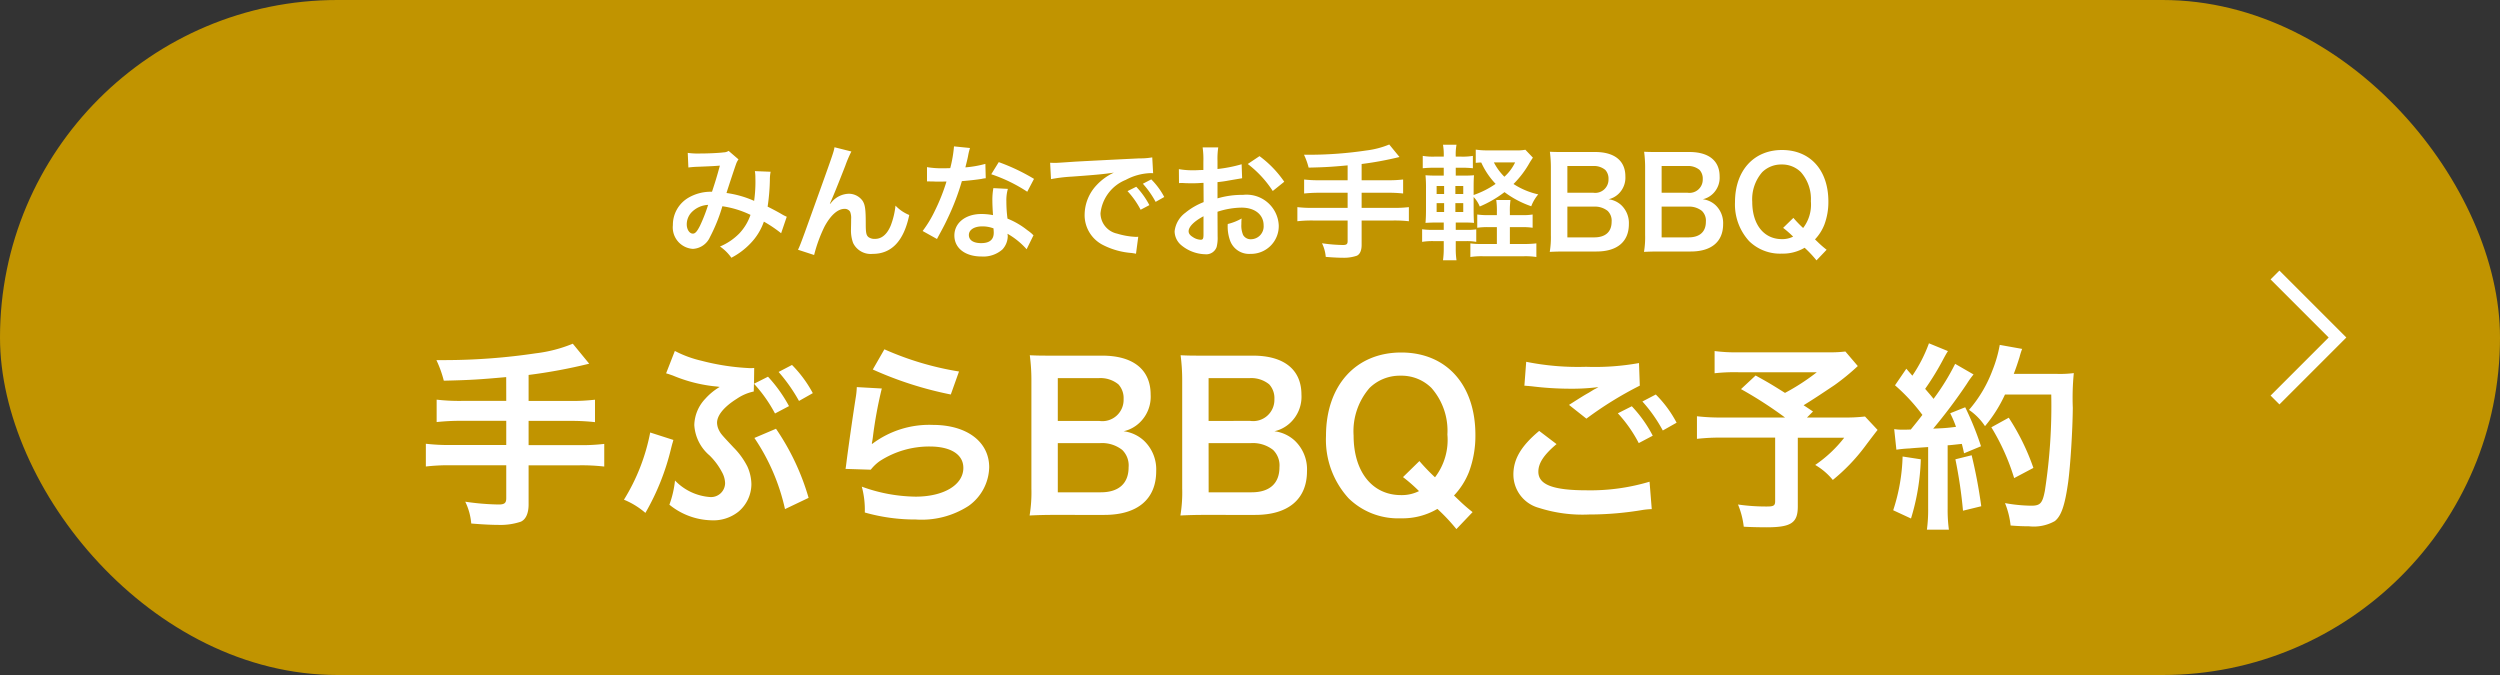
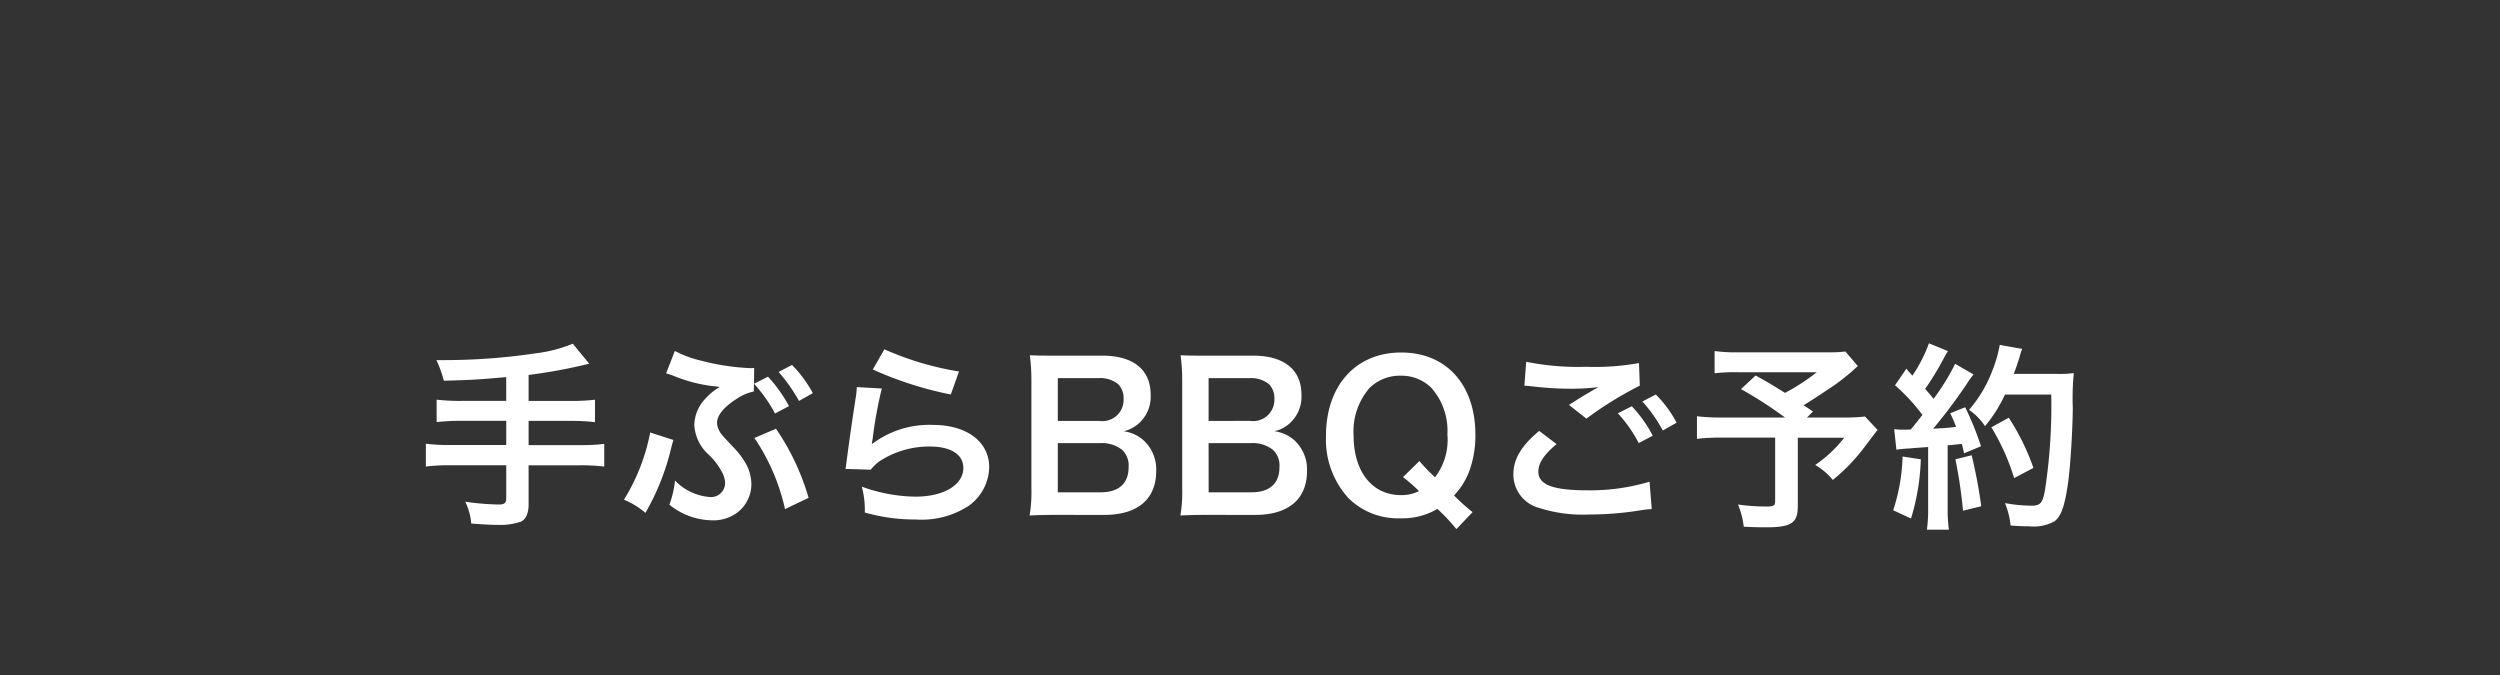
<svg xmlns="http://www.w3.org/2000/svg" width="200" height="54" viewBox="0 0 200 54">
  <rect x="0" y="0" width="200" height="54" fill="#333333" stroke="none" />
  <g transform="translate(-546 -803)">
-     <rect data-name="長方形 26" width="200" height="54" rx="27" transform="translate(546 803)" fill="#c19400" />
    <path data-name="パス 188" d="M586.5 835.072h-3.584a15.631 15.631 0 01-1.984-.1v1.792a18.615 18.615 0 012-.1h3.568v1.936h-4.464a15.348 15.348 0 01-1.968-.1v1.82a16.054 16.054 0 011.968-.1h4.464v2.64c0 .384-.144.5-.608.5a19.923 19.923 0 01-2.672-.224 4.9 4.9 0 01.48 1.744c.912.08 1.7.112 2.176.112a5.128 5.128 0 001.788-.256c.4-.176.624-.672.624-1.376v-3.136h4.1a15.946 15.946 0 011.952.1v-1.812a15.239 15.239 0 01-1.952.1h-4.1v-1.94h3.344a16.607 16.607 0 011.968.1v-1.796a15.917 15.917 0 01-2 .1h-3.312v-2.08a42.665 42.665 0 004.848-.9l-1.312-1.6a11.212 11.212 0 01-2.96.768 49.653 49.653 0 01-7.168.544h-.784a8.862 8.862 0 01.592 1.648c2.1-.048 2.9-.1 4.992-.288zm19.82-1.372l.016-1.264a3.068 3.068 0 01-.32.016 18.686 18.686 0 01-3.9-.592 8.893 8.893 0 01-2.128-.784l-.7 1.792c.24.064.256.08.544.176a11.885 11.885 0 003.216.848l.32.032.208.032a4.8 4.8 0 00-1.152.944 3.163 3.163 0 00-.88 2.1 3.451 3.451 0 001.216 2.432 5.325 5.325 0 01.992 1.328 1.923 1.923 0 01.256.9 1.127 1.127 0 01-1.248 1.1 4.305 4.305 0 01-2.76-1.32 8.045 8.045 0 01-.448 1.936 5.517 5.517 0 003.36 1.248 3.209 3.209 0 002.176-.7 2.887 2.887 0 001.024-2.192 3.582 3.582 0 00-.32-1.408 5.968 5.968 0 00-1.1-1.52c-.96-1.024-1.024-1.088-1.184-1.408a1.392 1.392 0 01-.144-.576c0-.592.56-1.28 1.584-1.92a3.783 3.783 0 011.352-.58l.016-.624A11.356 11.356 0 01608 836.08l1.12-.592a11.464 11.464 0 00-1.68-2.352zm.032 4.336a16.475 16.475 0 012.448 5.692l1.888-.9a19.207 19.207 0 00-2.608-5.528zm4.672-3.584a9.686 9.686 0 00-1.664-2.256l-1.072.56a13.3 13.3 0 011.632 2.32zm-13.008 3.148a15.862 15.862 0 01-2.1 5.376 6.2 6.2 0 011.716 1.056 19.209 19.209 0 002.048-5.132c.064-.256.112-.432.128-.48.016-.032.032-.128.064-.224zm17.808-5.04a28.96 28.96 0 006.24 2l.656-1.84a24 24 0 01-5.968-1.776zm-1.28 1.408a6.529 6.529 0 01-.1.928 237.823 237.823 0 00-.672 4.656c-.08.608-.08.672-.128.96l2.016.064a3.483 3.483 0 01.72-.688 7.282 7.282 0 013.988-1.168c1.7 0 2.7.64 2.7 1.712 0 1.36-1.568 2.3-3.824 2.3a12.917 12.917 0 01-4.3-.8 7.1 7.1 0 01.24 2.068 14.712 14.712 0 004.08.56 6.912 6.912 0 004.224-1.088 3.9 3.9 0 001.648-3.088c0-2.048-1.792-3.392-4.512-3.392a7.583 7.583 0 00-4.848 1.52l-.032-.032c.048-.24.048-.24.08-.464a33.856 33.856 0 01.72-3.936zm19.808 10.224c2.656 0 4.144-1.264 4.144-3.5a3.159 3.159 0 00-.996-2.452 2.931 2.931 0 00-1.612-.74 2.707 2.707 0 001.264-.672 2.862 2.862 0 00.9-2.256c0-2-1.392-3.12-3.872-3.12h-3.78c-1.088 0-1.344 0-2.016-.032a15.252 15.252 0 01.128 1.968v8.692a11.419 11.419 0 01-.144 2.16 36.11 36.11 0 012.048-.048zm-3.728-7.52v-3.424h3.312a2.27 2.27 0 011.536.5 1.63 1.63 0 01.416 1.184 1.7 1.7 0 01-1.936 1.744zm0 1.776h3.408a2.614 2.614 0 011.744.544 1.734 1.734 0 01.512 1.392c0 1.3-.8 2-2.224 2h-3.44zm15.792 5.744c2.656 0 4.144-1.264 4.144-3.5a3.159 3.159 0 00-.992-2.452 2.931 2.931 0 00-1.616-.74 2.707 2.707 0 001.264-.672 2.862 2.862 0 00.9-2.256c0-2-1.392-3.12-3.872-3.12h-3.78c-1.088 0-1.344 0-2.016-.032a15.252 15.252 0 01.128 1.968v8.692a11.419 11.419 0 01-.144 2.16 36.11 36.11 0 012.048-.048zm-3.728-7.52v-3.424H646a2.27 2.27 0 011.536.5 1.63 1.63 0 01.416 1.184 1.7 1.7 0 01-1.936 1.74zm0 1.776h3.412a2.614 2.614 0 011.744.544 1.734 1.734 0 01.512 1.392c0 1.3-.8 2-2.224 2h-3.44zm21.12 5.52a12.957 12.957 0 01-1.04-.9l-.448-.428a5.874 5.874 0 001.2-1.888 8.264 8.264 0 00.512-2.96c0-4.016-2.32-6.592-5.936-6.592-3.632 0-6.016 2.64-6.016 6.672a6.946 6.946 0 001.808 4.992 5.644 5.644 0 004.16 1.6 5.494 5.494 0 002.944-.752 15.02 15.02 0 011.52 1.616zm-5.568-2.8a12.8 12.8 0 011.28 1.12 3.072 3.072 0 01-1.44.32c-2.3 0-3.792-1.872-3.792-4.768a5.284 5.284 0 011.28-3.808 3.455 3.455 0 012.48-.976 3.391 3.391 0 012.464.976 5.183 5.183 0 011.28 3.728 4.921 4.921 0 01-.992 3.424 15.756 15.756 0 01-1.248-1.3zm9.712-7.312c.112 0 .192.016.224.016.064 0 .176.016.368.032a25.228 25.228 0 002.928.192 17.056 17.056 0 002.4-.128 2.894 2.894 0 01-.352.192c-.208.128-.256.16-.416.256-.4.224-.576.336-1.584.976l1.392 1.1a28.974 28.974 0 014.272-2.64l-.064-1.808a19.842 19.842 0 01-4.224.3 20.985 20.985 0 01-4.8-.4zm1.184 3.616c-1.44 1.2-2.064 2.256-2.064 3.488a2.762 2.762 0 002.048 2.672 11.445 11.445 0 004 .528 25.819 25.819 0 004.32-.368 6.717 6.717 0 01.7-.064l-.176-2.192a16.477 16.477 0 01-5.024.688c-2.7 0-3.872-.448-3.872-1.488 0-.688.448-1.36 1.456-2.208zm10.992-.656a9.253 9.253 0 00-1.664-2.256l-1.072.56a11.788 11.788 0 011.632 2.32zm-4.7-.752a10.8 10.8 0 011.672 2.384l1.12-.592a10.369 10.369 0 00-1.676-2.356zm18.204-4.944a9.781 9.781 0 01-1.376.064h-7.12a12.993 12.993 0 01-1.968-.1v1.776a14.448 14.448 0 011.936-.08h6.24a17.323 17.323 0 01-2.544 1.652c-.944-.592-1.3-.816-2.352-1.392l-1.168 1.088a32.6 32.6 0 013.52 2.272h-4.944a16.091 16.091 0 01-2.1-.1v1.808a16.748 16.748 0 012.016-.1h4.24v5.08c0 .352-.112.432-.64.432a15.491 15.491 0 01-2.332-.16 6.6 6.6 0 01.46 1.776c.5.032 1.3.048 1.824.048 1.968 0 2.5-.352 2.5-1.664v-5.5h3.712a10.249 10.249 0 01-2.32 2.176 5.166 5.166 0 011.408 1.2 14.933 14.933 0 002.544-2.64c.672-.9 1.024-1.344 1.04-1.36l-1.008-1.076a13.267 13.267 0 01-1.776.08h-2.864l.48-.48c-.384-.256-.4-.272-.752-.5.832-.512 1.5-.96 2.48-1.616a17.979 17.979 0 001.856-1.52zm4.08 7.856a9.533 9.533 0 011.04-.1c.32-.032.816-.064 1.5-.112v4.9a11.766 11.766 0 01-.1 1.712h1.76a11.766 11.766 0 01-.1-1.712v-5.04c.288-.016.656-.064 1.136-.112.064.256.1.384.176.752l1.356-.564a24.033 24.033 0 00-1.264-3.12l-1.2.48a8.747 8.747 0 01.464 1.088c-.816.1-.88.1-1.824.144a41.792 41.792 0 002.7-3.6 6.63 6.63 0 01.528-.736l-1.472-.848a18.252 18.252 0 01-1.728 2.8c-.224-.288-.4-.48-.672-.8a21.52 21.52 0 001.488-2.444c.176-.32.24-.432.336-.576l-1.52-.624a11.7 11.7 0 01-1.328 2.592c-.16-.192-.256-.288-.48-.56l-.908 1.328a14.848 14.848 0 012.192 2.368c-.32.416-.384.5-.928 1.168-.368.016-.528.016-.64.016a4.206 4.206 0 01-.688-.048zm12.388-4.416a44.343 44.343 0 01-.512 7.712c-.192.992-.368 1.184-1.088 1.184a12.438 12.438 0 01-2.1-.208 6.545 6.545 0 01.448 1.792c.576.048 1.072.064 1.488.064a3.422 3.422 0 002.048-.416c.528-.416.816-1.3 1.072-3.136.176-1.312.352-4.1.368-5.92a20.389 20.389 0 01.08-2.784 8.768 8.768 0 01-1.312.064H707.1c.192-.5.256-.688.464-1.344a5.486 5.486 0 01.208-.656l-1.792-.32a10.306 10.306 0 01-.576 2.016 10.358 10.358 0 01-1.884 3.184 4.666 4.666 0 011.28 1.3 11.156 11.156 0 001.6-2.532zm-11.892 4.96a15.029 15.029 0 01-.752 4.3l1.424.66a17.784 17.784 0 00.784-4.736zm4.224.224a37.522 37.522 0 01.608 4.112l1.46-.356a39.53 39.53 0 00-.768-4.08zm6.24.688a18.33 18.33 0 00-1.972-4.016l-1.392.768a17.6 17.6 0 011.824 4.064z" fill="#fff" />
-     <path data-name="パス 189" d="M601.07 816.4a7.776 7.776 0 01.79-.06c.98-.04 1.22-.05 1.73-.09-.25.92-.37 1.3-.63 2.09a3.561 3.561 0 00-1.89.48 2.516 2.516 0 00-1.24 2.19 1.721 1.721 0 001.6 1.9 1.58 1.58 0 001.37-.95 13.323 13.323 0 00.99-2.46 7.636 7.636 0 012.25.69 4.071 4.071 0 01-.89 1.48 4.7 4.7 0 01-1.55 1.05 3.635 3.635 0 01.91.9 5.794 5.794 0 001.51-1.13 4.722 4.722 0 001.09-1.76 10.212 10.212 0 011.38.93l.45-1.32a3.531 3.531 0 01-.46-.24c-.31-.18-.75-.41-1.07-.57a16.659 16.659 0 00.18-2.12 3.242 3.242 0 01.06-.67l-1.26-.05a3 3 0 01.04.53 10.862 10.862 0 01-.1 1.85 8.149 8.149 0 00-2.21-.63c.09-.31.7-2.15.75-2.27a1.492 1.492 0 01.21-.42l-.79-.68a.758.758 0 01-.4.12c-.37.05-1.26.09-1.86.09a5.93 5.93 0 01-1.01-.05zm1.58 2.99a13.043 13.043 0 01-.65 1.67c-.23.45-.38.63-.57.63-.27 0-.49-.33-.49-.74a1.406 1.406 0 01.38-.96 1.978 1.978 0 011.33-.6zm9.74-.1c.22-.47.66-1.56 1.23-3.02a9.636 9.636 0 01.49-1.15l-1.35-.34c-.07.41-.07.41-2.37 6.8-.32.87-.41 1.11-.55 1.4l1.29.42a11.471 11.471 0 01.84-2.29c.49-.9 1.05-1.4 1.59-1.4a.5.5 0 01.45.23 1.365 1.365 0 01.08.59c0 .1 0 .34-.01.7v.1a2.9 2.9 0 00.17 1.11 1.565 1.565 0 001.57.87c1.51 0 2.49-1.04 2.92-3.11a3.127 3.127 0 01-1.1-.75 6.267 6.267 0 01-.38 1.59c-.29.7-.72 1.07-1.25 1.07a.84.84 0 01-.53-.14c-.18-.15-.22-.35-.22-1.07 0-1.15-.05-1.51-.25-1.83a1.354 1.354 0 00-1.12-.57 1.871 1.871 0 00-1.29.59l-.19.22zm9.93-4.58a10.216 10.216 0 01-.3 1.74c-.22.01-.39.01-.51.01a6.943 6.943 0 01-1.35-.09v1.14l.53.01c.21.01.27.01.4.01s.18 0 .63-.01a15.384 15.384 0 01-.94 2.36 9.1 9.1 0 01-.97 1.6l1.15.64c.06-.12.06-.12.19-.36.38-.7.47-.88.7-1.37a19.2 19.2 0 001.1-2.9c.62-.05 1.23-.12 1.59-.18a1.95 1.95 0 01.32-.05l-.03-1.15a8.577 8.577 0 01-1.6.28c.11-.44.16-.64.21-.88a5.006 5.006 0 01.16-.67zm6.4 2.6a15.786 15.786 0 00-2.82-1.34l-.6.97a12.239 12.239 0 012.88 1.4zm-.04 4.51a1.791 1.791 0 01-.15-.14 3.687 3.687 0 00-.35-.27 6.248 6.248 0 00-1.58-.92 10.617 10.617 0 01-.09-1.37 3.333 3.333 0 01.12-1.01l-1.16-.06a5.3 5.3 0 00-.08 1.01c0 .3.02.69.05 1.15a4.967 4.967 0 00-.93-.09c-1.27 0-2.16.71-2.16 1.72s.86 1.68 2.18 1.68a2.309 2.309 0 001.66-.56 1.6 1.6 0 00.43-1.06c0-.04-.01-.11-.02-.2a6.048 6.048 0 011.53 1.24zm-3.2-.55s.02.24.02.34c0 .56-.33.84-1.01.84-.62 0-.98-.24-.98-.65s.42-.69 1.07-.69a2.521 2.521 0 01.9.16zm4.6-3.94a12.55 12.55 0 011.66-.2c1.94-.14 2.56-.2 3.37-.32a4.422 4.422 0 00-1.39 1.01 3.482 3.482 0 00-.95 2.35 2.676 2.676 0 001.43 2.41 6.016 6.016 0 002.34.66c.19.03.21.03.34.06l.18-1.36c-.1.01-.19.01-.2.01a6.068 6.068 0 01-1.49-.26 1.679 1.679 0 01-1.33-1.63 3.251 3.251 0 012.02-2.67 4.472 4.472 0 011.98-.54 1.548 1.548 0 01.21.01l-.07-1.27a5.388 5.388 0 01-1.03.08c-2.67.13-4.38.22-5.11.26-1.47.1-1.47.1-1.65.1-.05 0-.16 0-.38-.01zm6.12.96a6.749 6.749 0 011.05 1.49l.7-.37a6.481 6.481 0 00-1.05-1.47zm2.94.47a5.783 5.783 0 00-1.04-1.41l-.67.35a7.368 7.368 0 011.02 1.45zm4.26 1.18a6.4 6.4 0 011.92-.33c1.07 0 1.77.56 1.77 1.42a1.028 1.028 0 01-1.01 1.11.692.692 0 01-.63-.34 1.927 1.927 0 01-.14-.88 3.467 3.467 0 01.02-.44 4.219 4.219 0 01-1.11.44 3.341 3.341 0 00.17 1.28 1.614 1.614 0 001.64 1.11 2.222 2.222 0 002.27-2.28 2.575 2.575 0 00-2.86-2.44 6.934 6.934 0 00-2.04.28v-1.3c.38-.04.58-.07.91-.13.69-.12.88-.15 1.06-.18l-.04-1.12a11.153 11.153 0 01-1.93.38v-.64a6.14 6.14 0 01.06-1.09h-1.25a6.852 6.852 0 01.06 1.15v.66c-.11 0-.16 0-.4.01-.14.01-.25.01-.35.01a6.133 6.133 0 01-1.21-.09l.01 1.12a1.875 1.875 0 01.21-.01c.03 0 .12 0 .25.01s.4.01.55.01c.25 0 .39 0 .54-.01.33-.02.33-.02.41-.02l.01 1.54a5.35 5.35 0 00-1.46.85 2.134 2.134 0 00-.86 1.48 1.469 1.469 0 00.55 1.13 3.115 3.115 0 001.89.71.879.879 0 00.92-.58 2.978 2.978 0 00.08-.85zm-1.12 1.82c0 .33-.05.42-.22.42a1.2 1.2 0 01-.64-.22c-.23-.14-.33-.29-.33-.46 0-.36.44-.8 1.19-1.2zm6.46-4.22a8.482 8.482 0 00-1.98-2.05l-.94.63a8.539 8.539 0 012 2.16zm5.07-.12h-2.24a9.77 9.77 0 01-1.24-.06v1.12a11.634 11.634 0 011.25-.06h2.23v1.21h-2.79a9.593 9.593 0 01-1.23-.06v1.13a10.034 10.034 0 011.23-.06h2.79v1.65c0 .24-.09.31-.38.31a12.452 12.452 0 01-1.67-.14 3.063 3.063 0 01.3 1.09c.57.05 1.06.07 1.36.07a3.2 3.2 0 001.12-.16c.25-.11.39-.42.39-.86v-1.96h2.56a9.966 9.966 0 011.22.06v-1.13a9.524 9.524 0 01-1.22.06h-2.56v-1.21h2.09a10.38 10.38 0 011.23.06v-1.12a9.948 9.948 0 01-1.25.06h-2.07v-1.3a26.666 26.666 0 003.03-.56l-.82-1a7.008 7.008 0 01-1.85.48 31.033 31.033 0 01-4.48.34h-.49a5.539 5.539 0 01.37 1.03c1.31-.03 1.81-.06 3.12-.18zm12.98 2.79v-.25a5.757 5.757 0 01.05-.96h-1.14a5.832 5.832 0 01.05.96v.25h-.62a5.844 5.844 0 01-.95-.05v1.06a6.106 6.106 0 01.93-.05h.64v1.35h-1.16a6.294 6.294 0 01-.96-.05v1.09a5.8 5.8 0 011.02-.06h3.26a5.623 5.623 0 011 .06v-1.09a8.56 8.56 0 01-1 .05h-1.12v-1.35h.93a5.706 5.706 0 01.89.05v-1.06a4.658 4.658 0 01-.87.05zm-4.33 2.08h.8a4.245 4.245 0 01.84.06v-1a5.013 5.013 0 01-.8.04h-.84v-.59h.53c.49 0 .68.01.93.03-.02-.28-.03-.62-.03-1.11v-.96a2.434 2.434 0 01.49.76 8.866 8.866 0 001.98-1.15 7.767 7.767 0 002.14 1.13 3.216 3.216 0 01.56-.95 6.017 6.017 0 01-1.98-.83 7.72 7.72 0 001.3-1.72c.11-.18.17-.26.25-.39l-.6-.63a3.421 3.421 0 01-.74.05h-2.22a6.371 6.371 0 01-1.01-.06v1.06a3.938 3.938 0 01.44-.03 6.1 6.1 0 001.15 1.71 7.094 7.094 0 01-1.76.89v-.56c0-.57.01-.76.03-1.02-.24.02-.42.03-.91.03h-.55v-.63h.43a7.484 7.484 0 01.94.04v-.99a4.8 4.8 0 01-.94.06h-.43a4.384 4.384 0 01.06-.95h-1.08a4.788 4.788 0 01.06.95h-.74a4.736 4.736 0 01-.94-.06v.99a8.458 8.458 0 01.94-.04h.74v.63h-.44c-.51 0-.74-.01-1.02-.03a10.594 10.594 0 01.04 1.08v1.58c0 .48-.01.81-.04 1.15.35-.02.58-.03 1.02-.03h.44v.59h-.79a5.857 5.857 0 01-.94-.05v1.01a4.918 4.918 0 01.94-.06h.79v.52a7.011 7.011 0 01-.06 1.01h1.08a6.185 6.185 0 01-.06-.96zm-.03-2.33v-.71h.63v.71zm0-1.44v-.64h.63v.64zm-.9-.64v.64h-.6v-.64zm0 1.37v.71h-.6v-.71zm5.68-3.26a3.675 3.675 0 01-.86 1.15 4.535 4.535 0 01-.84-1.15zm6.51 7.13c1.66 0 2.59-.79 2.59-2.19a1.974 1.974 0 00-.62-1.53 1.832 1.832 0 00-1.01-.46 1.692 1.692 0 00.79-.42 1.789 1.789 0 00.56-1.41c0-1.25-.87-1.95-2.42-1.95h-2.36c-.68 0-.84 0-1.26-.02a9.532 9.532 0 01.08 1.23v5.43a7.137 7.137 0 01-.09 1.35c.41-.02.7-.03 1.28-.03zm-2.33-4.7v-2.14h2.07a1.418 1.418 0 01.96.31 1.018 1.018 0 01.26.74 1.061 1.061 0 01-1.21 1.09zm0 1.11h2.13a1.634 1.634 0 011.09.34 1.084 1.084 0 01.32.87c0 .81-.5 1.25-1.39 1.25h-2.15zm9.87 3.59c1.66 0 2.59-.79 2.59-2.19a1.974 1.974 0 00-.62-1.53 1.832 1.832 0 00-1.01-.46 1.692 1.692 0 00.79-.42 1.789 1.789 0 00.56-1.41c0-1.25-.87-1.95-2.42-1.95h-2.36c-.68 0-.84 0-1.26-.02a9.532 9.532 0 01.08 1.23v5.43a7.137 7.137 0 01-.09 1.35c.41-.02.7-.03 1.28-.03zm-2.33-4.7v-2.14H681a1.418 1.418 0 01.96.31 1.018 1.018 0 01.26.74 1.061 1.061 0 01-1.21 1.09zm0 1.11h2.13a1.634 1.634 0 011.09.34 1.084 1.084 0 01.32.87c0 .81-.5 1.25-1.39 1.25h-2.15zm13.2 3.45a8.1 8.1 0 01-.65-.56l-.28-.27a3.671 3.671 0 00.75-1.18 5.165 5.165 0 00.32-1.85c0-2.51-1.45-4.12-3.71-4.12s-3.76 1.65-3.76 4.17a4.341 4.341 0 001.13 3.12 3.528 3.528 0 002.6 1 3.434 3.434 0 001.84-.47 9.388 9.388 0 01.95 1.01zm-3.48-1.75a8 8 0 01.8.7 1.92 1.92 0 01-.9.2c-1.44 0-2.37-1.17-2.37-2.98a3.3 3.3 0 01.8-2.38 2.159 2.159 0 011.55-.61 2.119 2.119 0 011.54.61 3.239 3.239 0 01.8 2.33 3.076 3.076 0 01-.62 2.14 9.849 9.849 0 01-.78-.81z" fill="#fff" />
-     <path data-name="パス 180" d="M728 825l5 5-5 5" fill="none" stroke="#fff" />
  </g>
</svg>